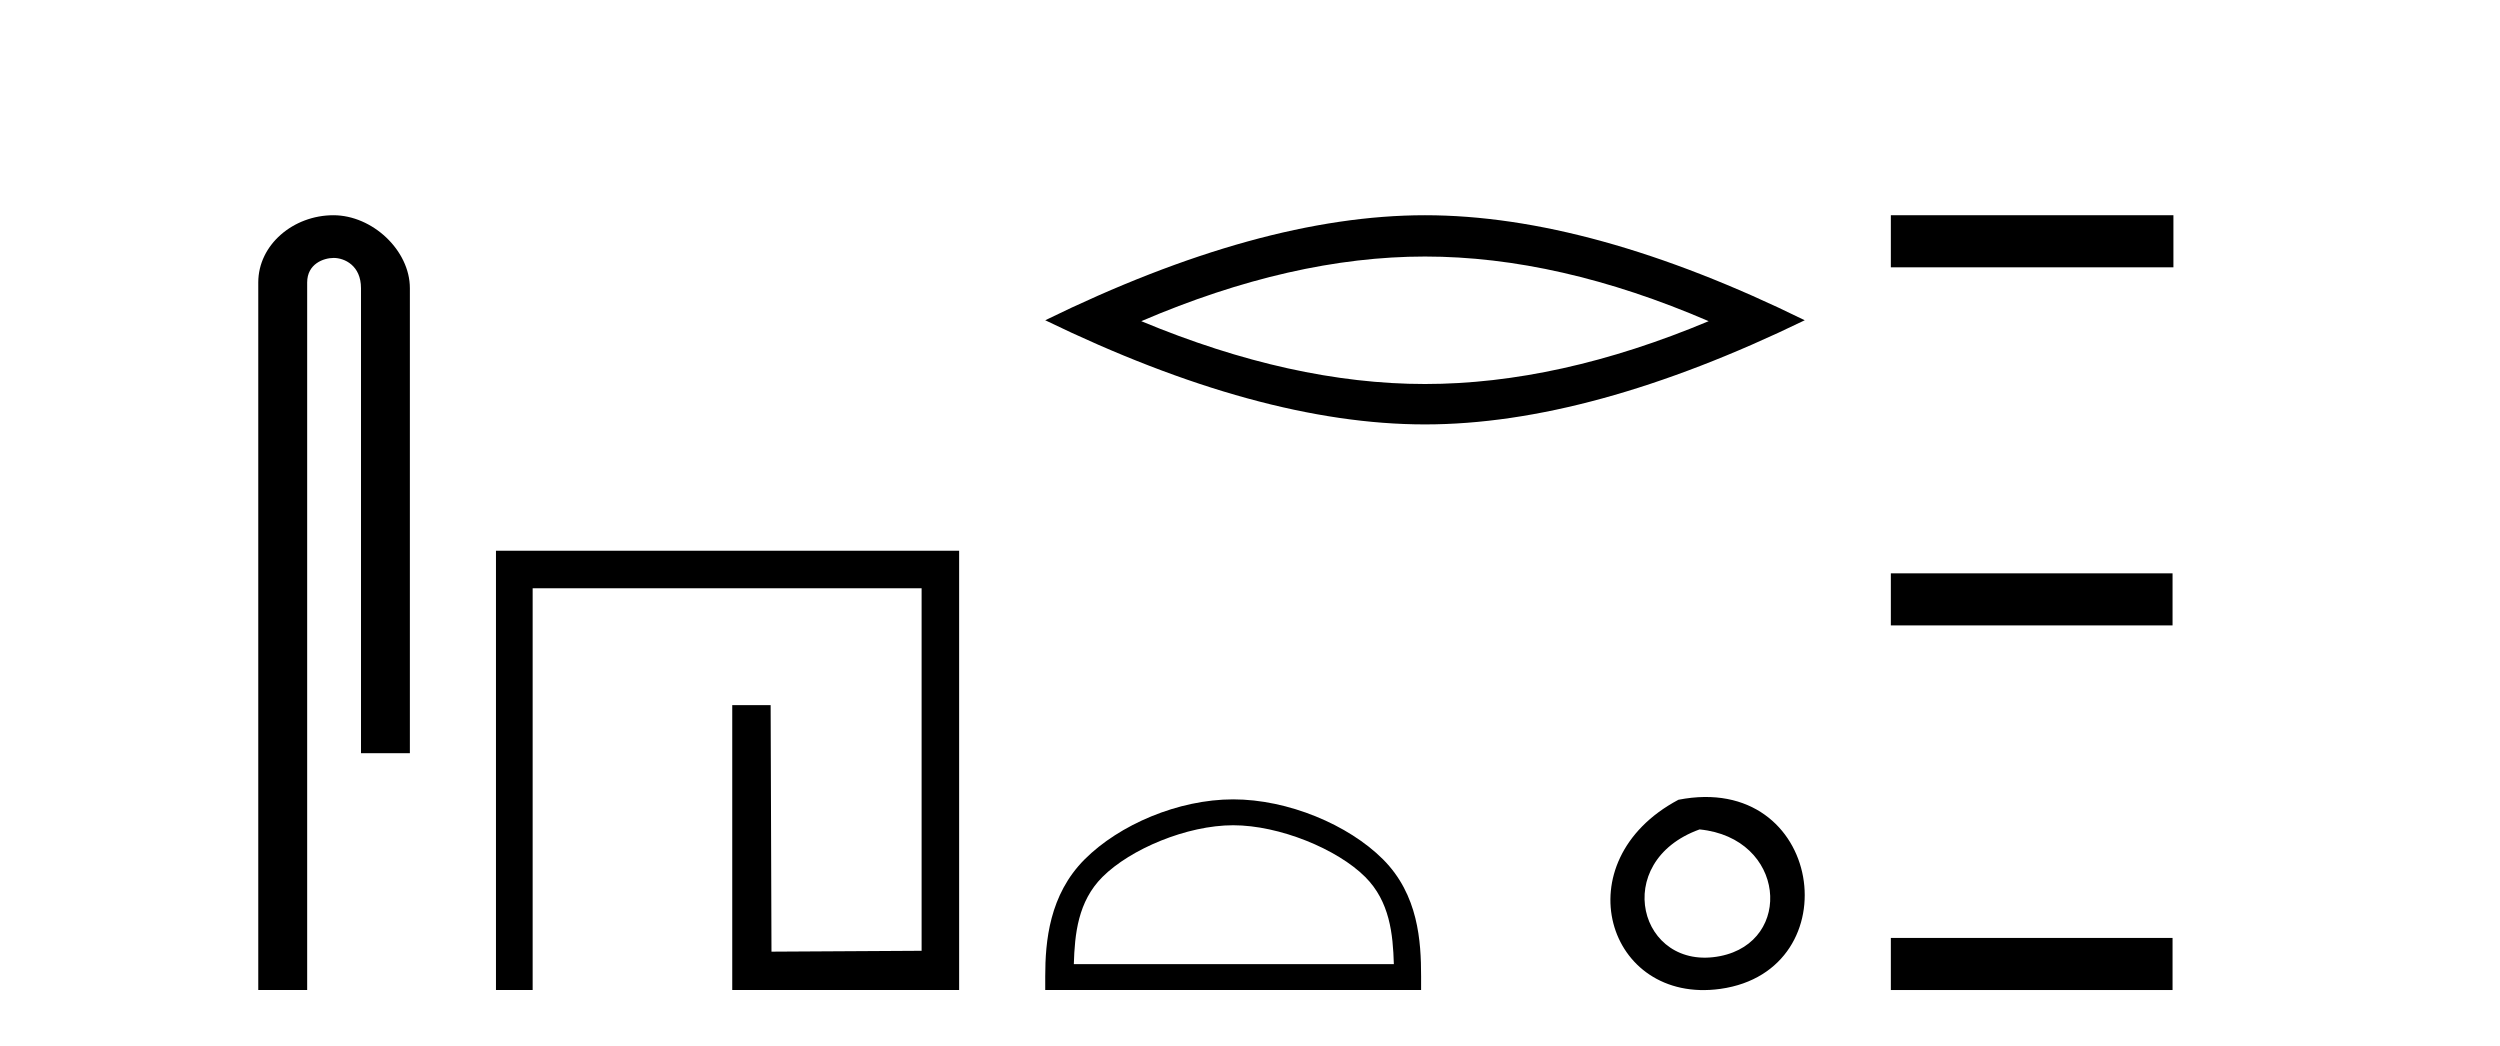
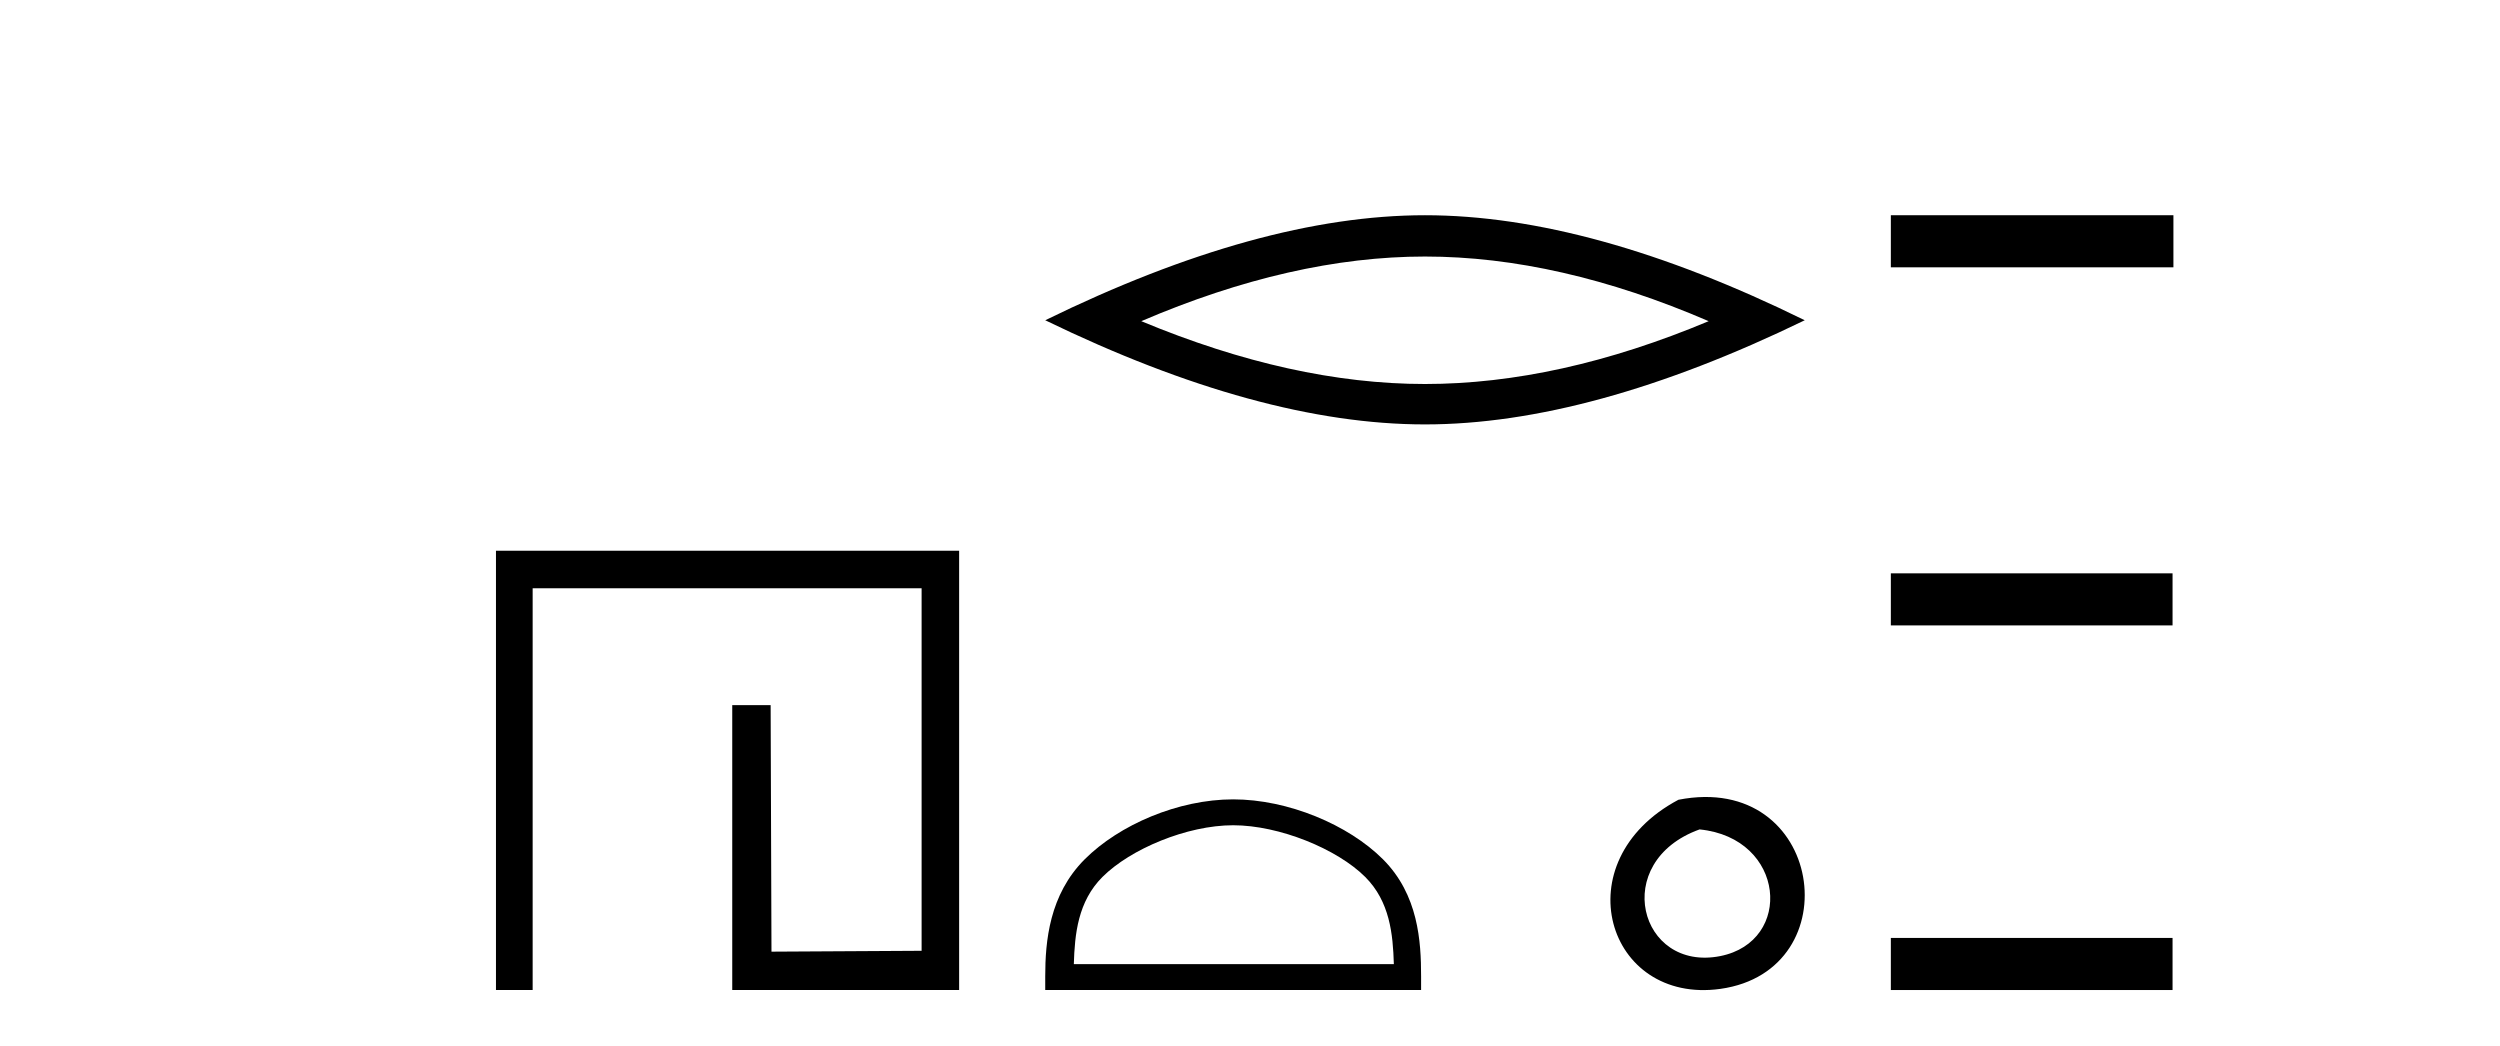
<svg xmlns="http://www.w3.org/2000/svg" width="98.0" height="41.0">
-   <path d="M 13.069 8.437 C 11.5 8.437 10.124 9.591 10.124 11.072 L 10.124 38.809 L 12.041 38.809 L 12.041 11.072 C 12.041 10.346 12.68 10.111 13.081 10.111 C 13.502 10.111 14.151 10.406 14.151 11.296 L 14.151 29.526 L 16.067 29.526 L 16.067 11.296 C 16.067 9.813 14.598 8.437 13.069 8.437 Z" style="fill:#000000;stroke:none" />
  <path d="M 19.442 21.59 L 19.442 38.809 L 20.88 38.809 L 20.88 23.061 L 36.127 23.061 L 36.127 37.271 L 30.242 37.305 L 30.209 27.642 L 28.704 27.642 L 28.704 38.809 L 37.598 38.809 L 37.598 21.59 Z" style="fill:#000000;stroke:none" />
  <path d="M 55.859 10.056 Q 61.103 10.056 66.98 12.59 Q 61.103 15.053 55.859 15.053 Q 50.651 15.053 44.738 12.59 Q 50.651 10.056 55.859 10.056 ZM 55.859 8.437 Q 49.384 8.437 40.973 12.554 Q 49.384 16.637 55.859 16.637 Q 62.335 16.637 70.746 12.554 Q 62.37 8.437 55.859 8.437 Z" style="fill:#000000;stroke:none" />
  <path d="M 48.34 32.35 C 50.152 32.35 52.421 33.281 53.518 34.378 C 54.479 35.339 54.604 36.612 54.639 37.795 L 42.094 37.795 C 42.129 36.612 42.255 35.339 43.215 34.378 C 44.313 33.281 46.528 32.35 48.34 32.35 ZM 48.34 31.335 C 46.19 31.335 43.877 32.329 42.521 33.684 C 41.13 35.075 40.973 36.906 40.973 38.275 L 40.973 38.809 L 55.707 38.809 L 55.707 38.275 C 55.707 36.906 55.603 35.075 54.212 33.684 C 52.857 32.329 50.49 31.335 48.34 31.335 Z" style="fill:#000000;stroke:none" />
  <path d="M 65.794 31.351 C 61.257 33.765 62.982 39.385 67.439 38.764 C 72.584 38.044 71.488 30.234 65.794 31.351 M 66.623 32.513 C 70.001 32.849 70.314 36.91 67.432 37.479 C 64.263 38.106 63.103 33.782 66.623 32.513 Z" style="fill:#000000;stroke:none" />
  <path d="M 74.121 8.437 L 74.121 10.479 L 85.198 10.479 L 85.198 8.437 ZM 74.121 22.475 L 74.121 24.516 L 85.164 24.516 L 85.164 22.475 ZM 74.121 36.767 L 74.121 38.809 L 85.164 38.809 L 85.164 36.767 Z" style="fill:#000000;stroke:none" />
</svg>